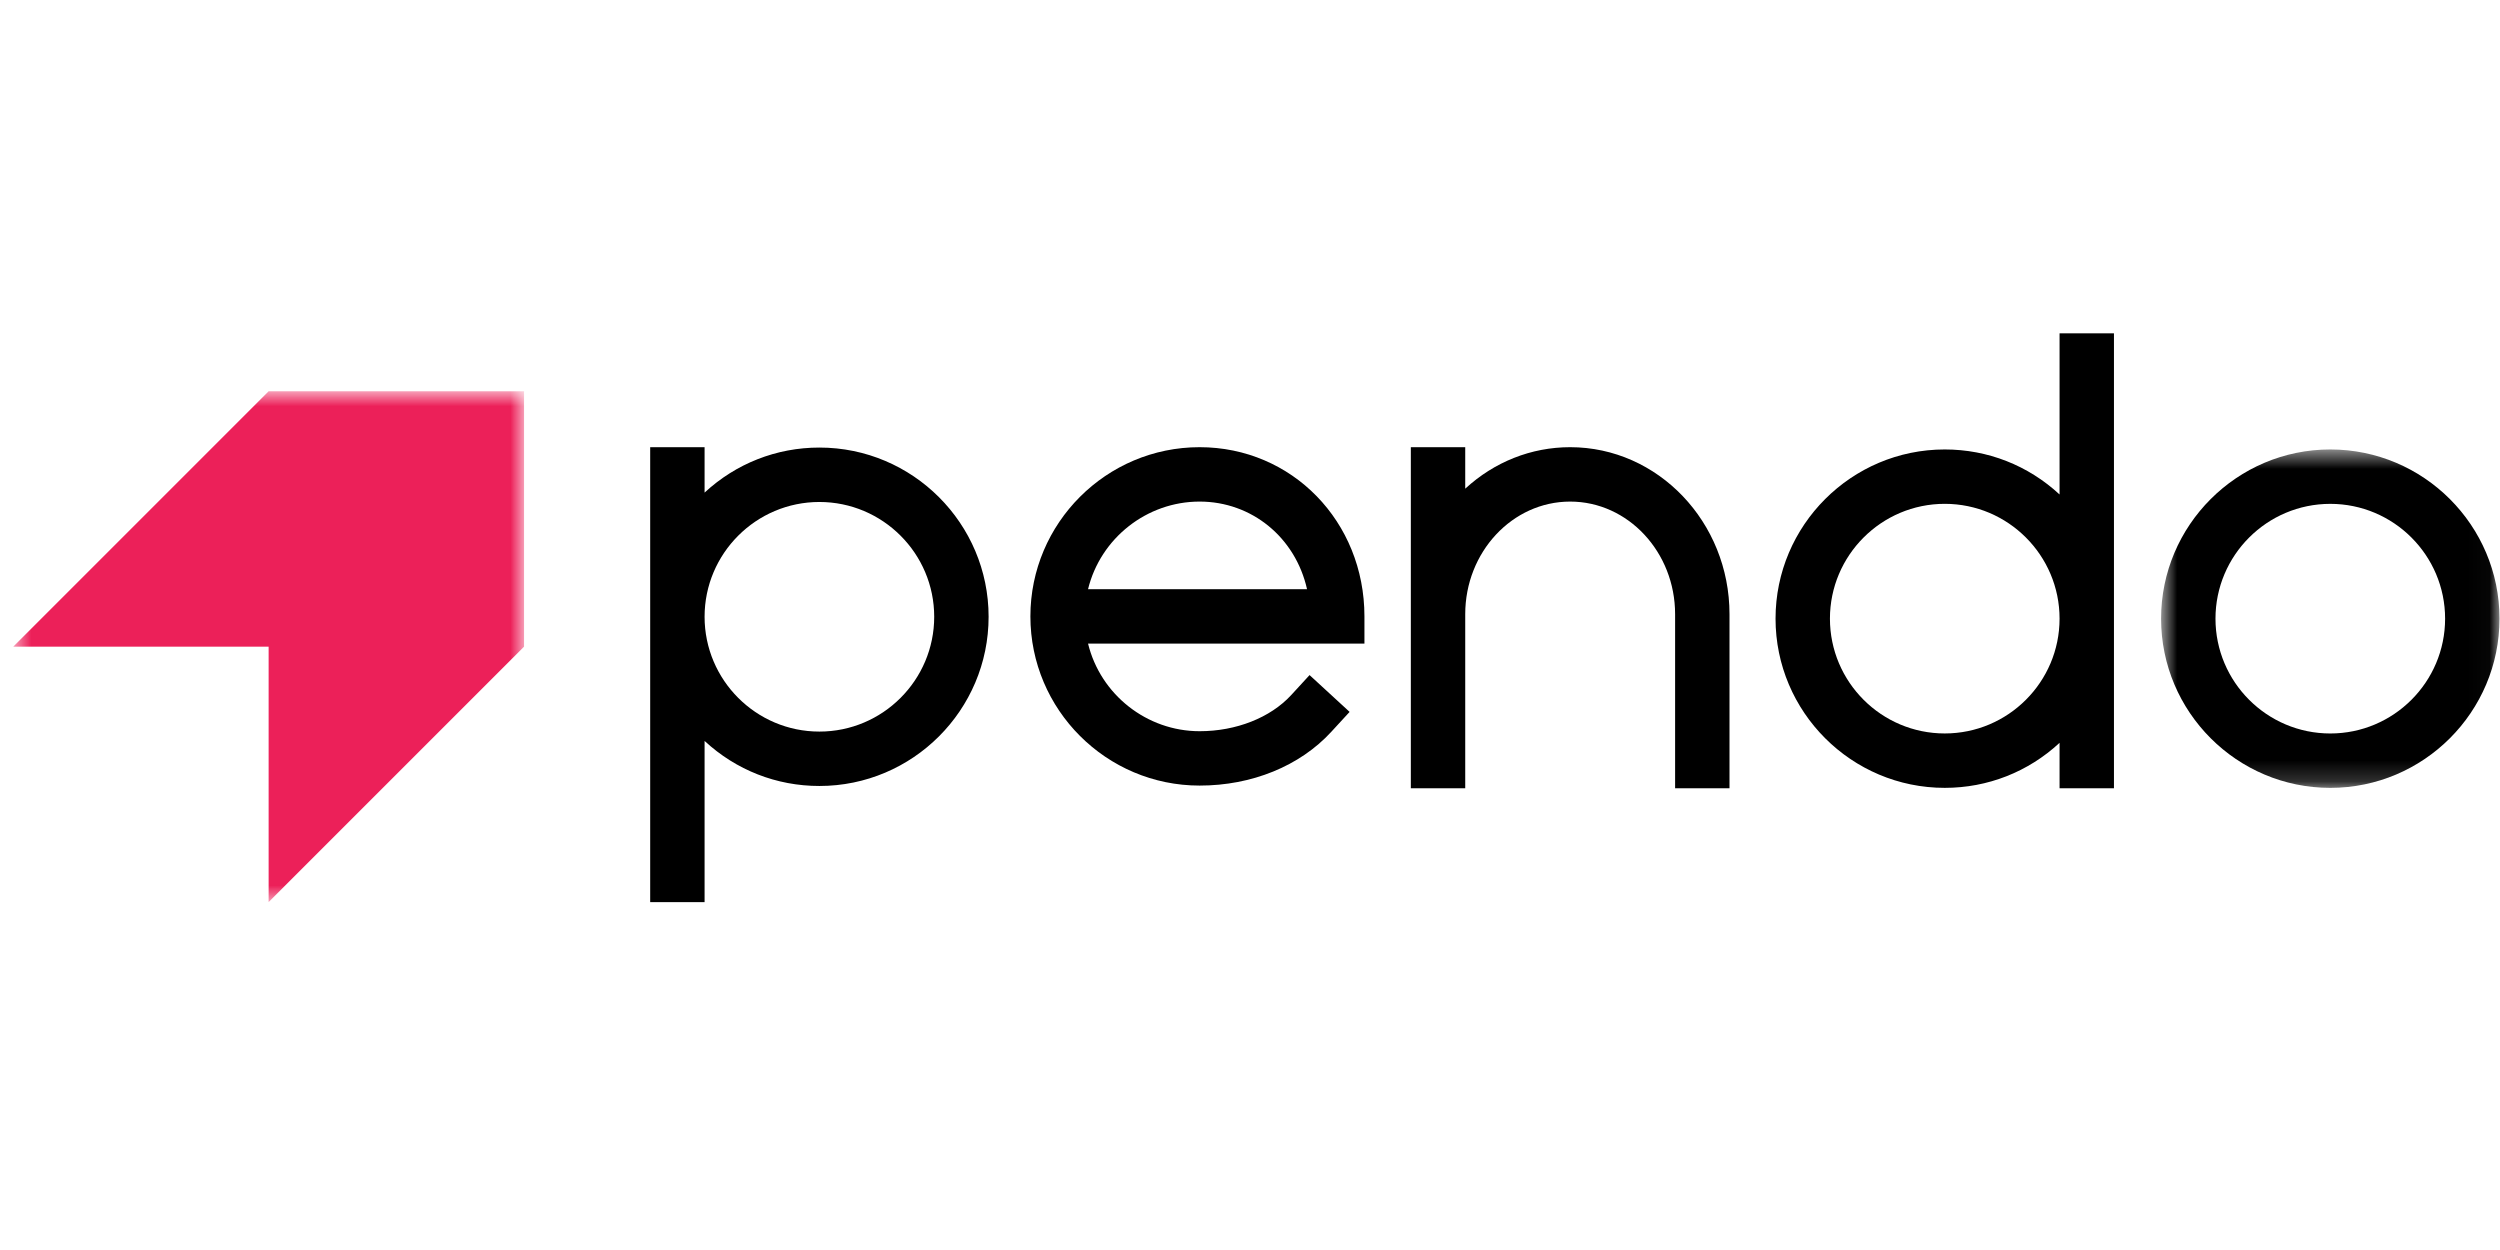
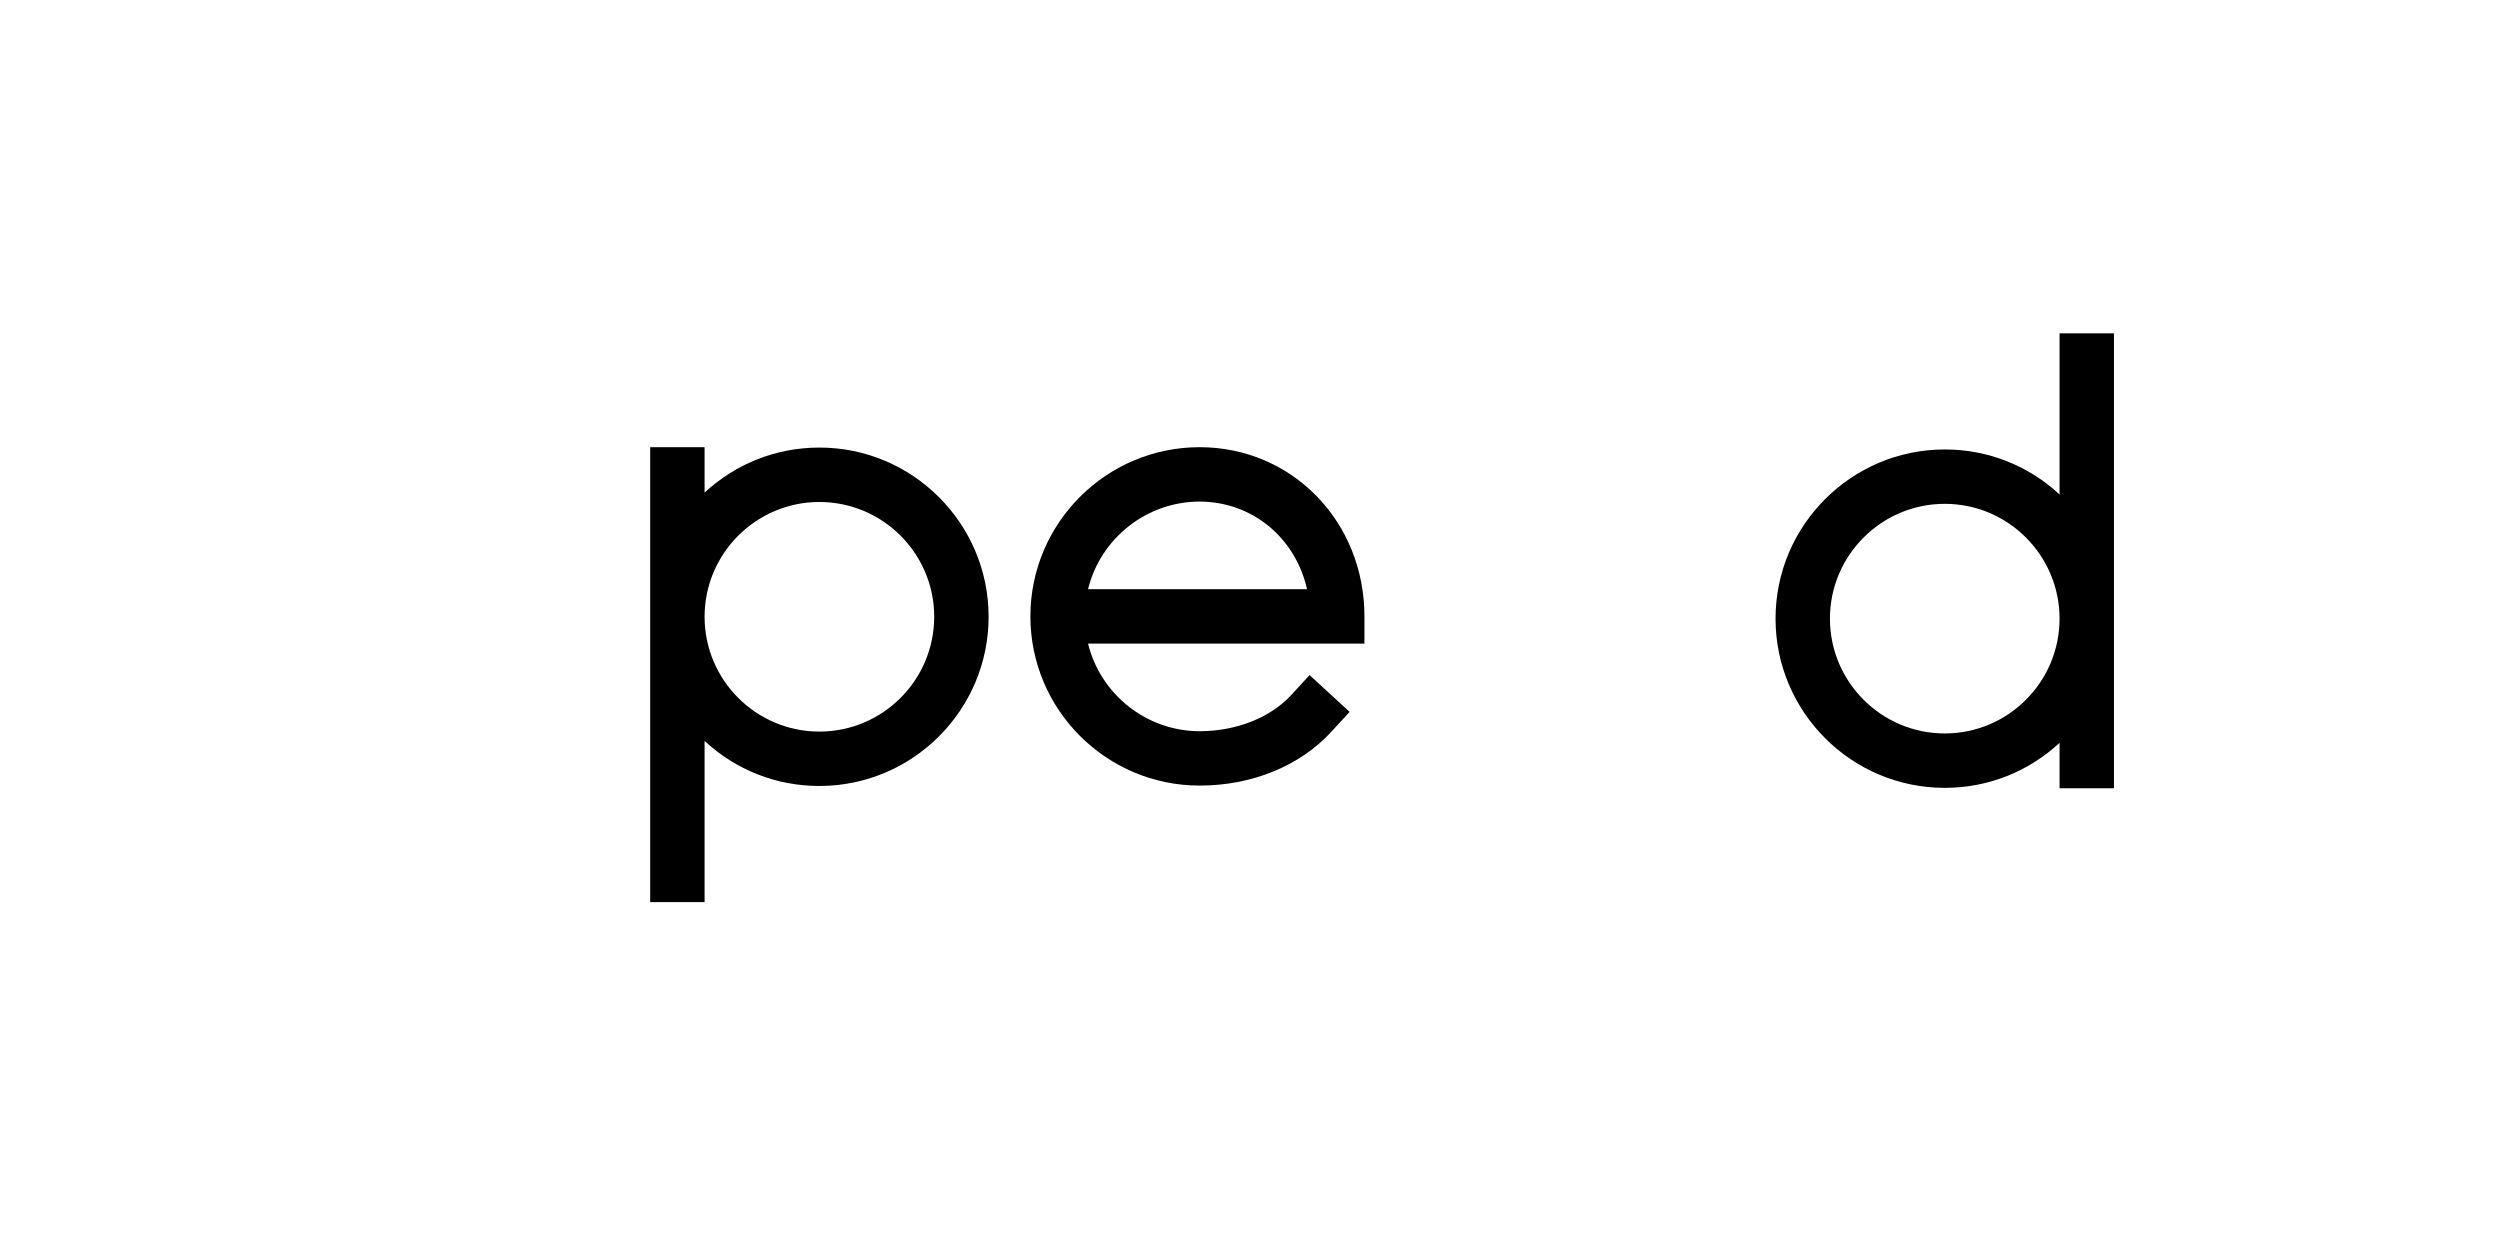
<svg xmlns="http://www.w3.org/2000/svg" width="120" height="60" viewBox="0 0 120 60" fill="none">
  <path fill-rule="evenodd" clip-rule="evenodd" d="M44.842 29.605C44.842 32.644 42.37 35.116 39.331 35.116C36.292 35.116 33.82 32.644 33.82 29.605C33.82 26.567 36.292 24.095 39.331 24.095C42.37 24.095 44.842 26.567 44.842 29.605ZM39.331 21.483C37.27 21.483 35.327 22.249 33.82 23.645V21.614V21.465H33.671H31.359H31.209V21.614V43.151V43.301H31.359H33.671H33.82V43.151V35.565C35.327 36.962 37.27 37.727 39.331 37.727C43.809 37.727 47.453 34.084 47.453 29.605C47.453 25.127 43.809 21.483 39.331 21.483Z" fill="black" />
-   <path fill-rule="evenodd" clip-rule="evenodd" d="M52.226 28.281C52.823 25.833 55.046 24.076 57.581 24.076C60.083 24.076 62.18 25.796 62.738 28.281H52.226ZM57.581 21.465C53.103 21.465 49.459 25.108 49.459 29.587C49.459 34.065 53.103 37.708 57.581 37.708C60.089 37.708 62.391 36.769 63.897 35.132L64.68 34.281L64.781 34.172L64.671 34.07L62.969 32.505L62.859 32.404L62.758 32.514L61.976 33.365C60.977 34.45 59.335 35.098 57.581 35.098C55.046 35.098 52.823 33.34 52.226 30.892H65.343H65.493V30.743V29.587C65.493 25.032 62.017 21.465 57.581 21.465Z" fill="black" />
-   <path fill-rule="evenodd" clip-rule="evenodd" d="M75.368 21.465C73.504 21.465 71.729 22.169 70.331 23.457V21.614V21.465H70.182H67.87H67.72V21.614V29.481V30.637V37.687V37.836H67.87H70.182H70.331V37.687V30.637V29.481C70.331 26.501 72.591 24.076 75.368 24.076C78.145 24.076 80.405 26.501 80.405 29.481V37.687V37.836H80.555H82.867H83.016V37.687V29.481C83.016 25.061 79.585 21.465 75.368 21.465Z" fill="black" />
+   <path fill-rule="evenodd" clip-rule="evenodd" d="M52.226 28.281C52.823 25.833 55.046 24.076 57.581 24.076C60.083 24.076 62.18 25.796 62.738 28.281H52.226ZM57.581 21.465C53.103 21.465 49.459 25.108 49.459 29.587C49.459 34.065 53.103 37.708 57.581 37.708C60.089 37.708 62.391 36.769 63.897 35.132L64.68 34.281L64.781 34.172L64.671 34.07L62.969 32.505L62.859 32.404L62.758 32.514L61.976 33.365C60.977 34.45 59.335 35.098 57.581 35.098C55.046 35.098 52.823 33.34 52.226 30.892H65.493V30.743V29.587C65.493 25.032 62.017 21.465 57.581 21.465Z" fill="black" />
  <path fill-rule="evenodd" clip-rule="evenodd" d="M98.859 29.695C98.859 32.734 96.387 35.206 93.348 35.206C90.309 35.206 87.837 32.734 87.837 29.695C87.837 26.657 90.309 24.184 93.348 24.184C96.387 24.184 98.859 26.657 98.859 29.695ZM99.008 16H98.859V16.149V23.735C97.352 22.339 95.409 21.574 93.348 21.574C88.87 21.574 85.226 25.217 85.226 29.695C85.226 34.174 88.87 37.817 93.348 37.817C95.409 37.817 97.352 37.052 98.859 35.656V37.687V37.836H99.008H101.32H101.47V37.687V16.149V16H101.32H99.008Z" fill="black" />
  <mask id="mask0" style="mask-type:alpha" maskUnits="userSpaceOnUse" x="103" y="21" width="17" height="17">
-     <path d="M119.976 37.818V21.574H103.732V37.818H119.976Z" fill="white" />
-   </mask>
+     </mask>
  <g mask="url(#mask0)">
    <path fill-rule="evenodd" clip-rule="evenodd" d="M117.365 29.696C117.365 32.735 114.893 35.207 111.854 35.207C108.815 35.207 106.343 32.735 106.343 29.696C106.343 26.657 108.815 24.185 111.854 24.185C114.893 24.185 117.365 26.657 117.365 29.696ZM111.854 21.574C107.376 21.574 103.732 25.218 103.732 29.696C103.732 34.174 107.376 37.818 111.854 37.818C116.332 37.818 119.976 34.174 119.976 29.696C119.976 25.218 116.332 21.574 111.854 21.574Z" fill="black" />
  </g>
  <mask id="mask1" style="mask-type:alpha" maskUnits="userSpaceOnUse" x="0" y="18" width="26" height="26">
-     <path d="M0.635 43.3H25.154V18.781H0.635V43.3Z" fill="white" />
-   </mask>
+     </mask>
  <g mask="url(#mask1)">
    <path fill-rule="evenodd" clip-rule="evenodd" d="M12.894 18.781L0.635 31.041H12.894V43.3L25.154 31.041V18.781H12.894Z" fill="#EC2059" />
  </g>
</svg>